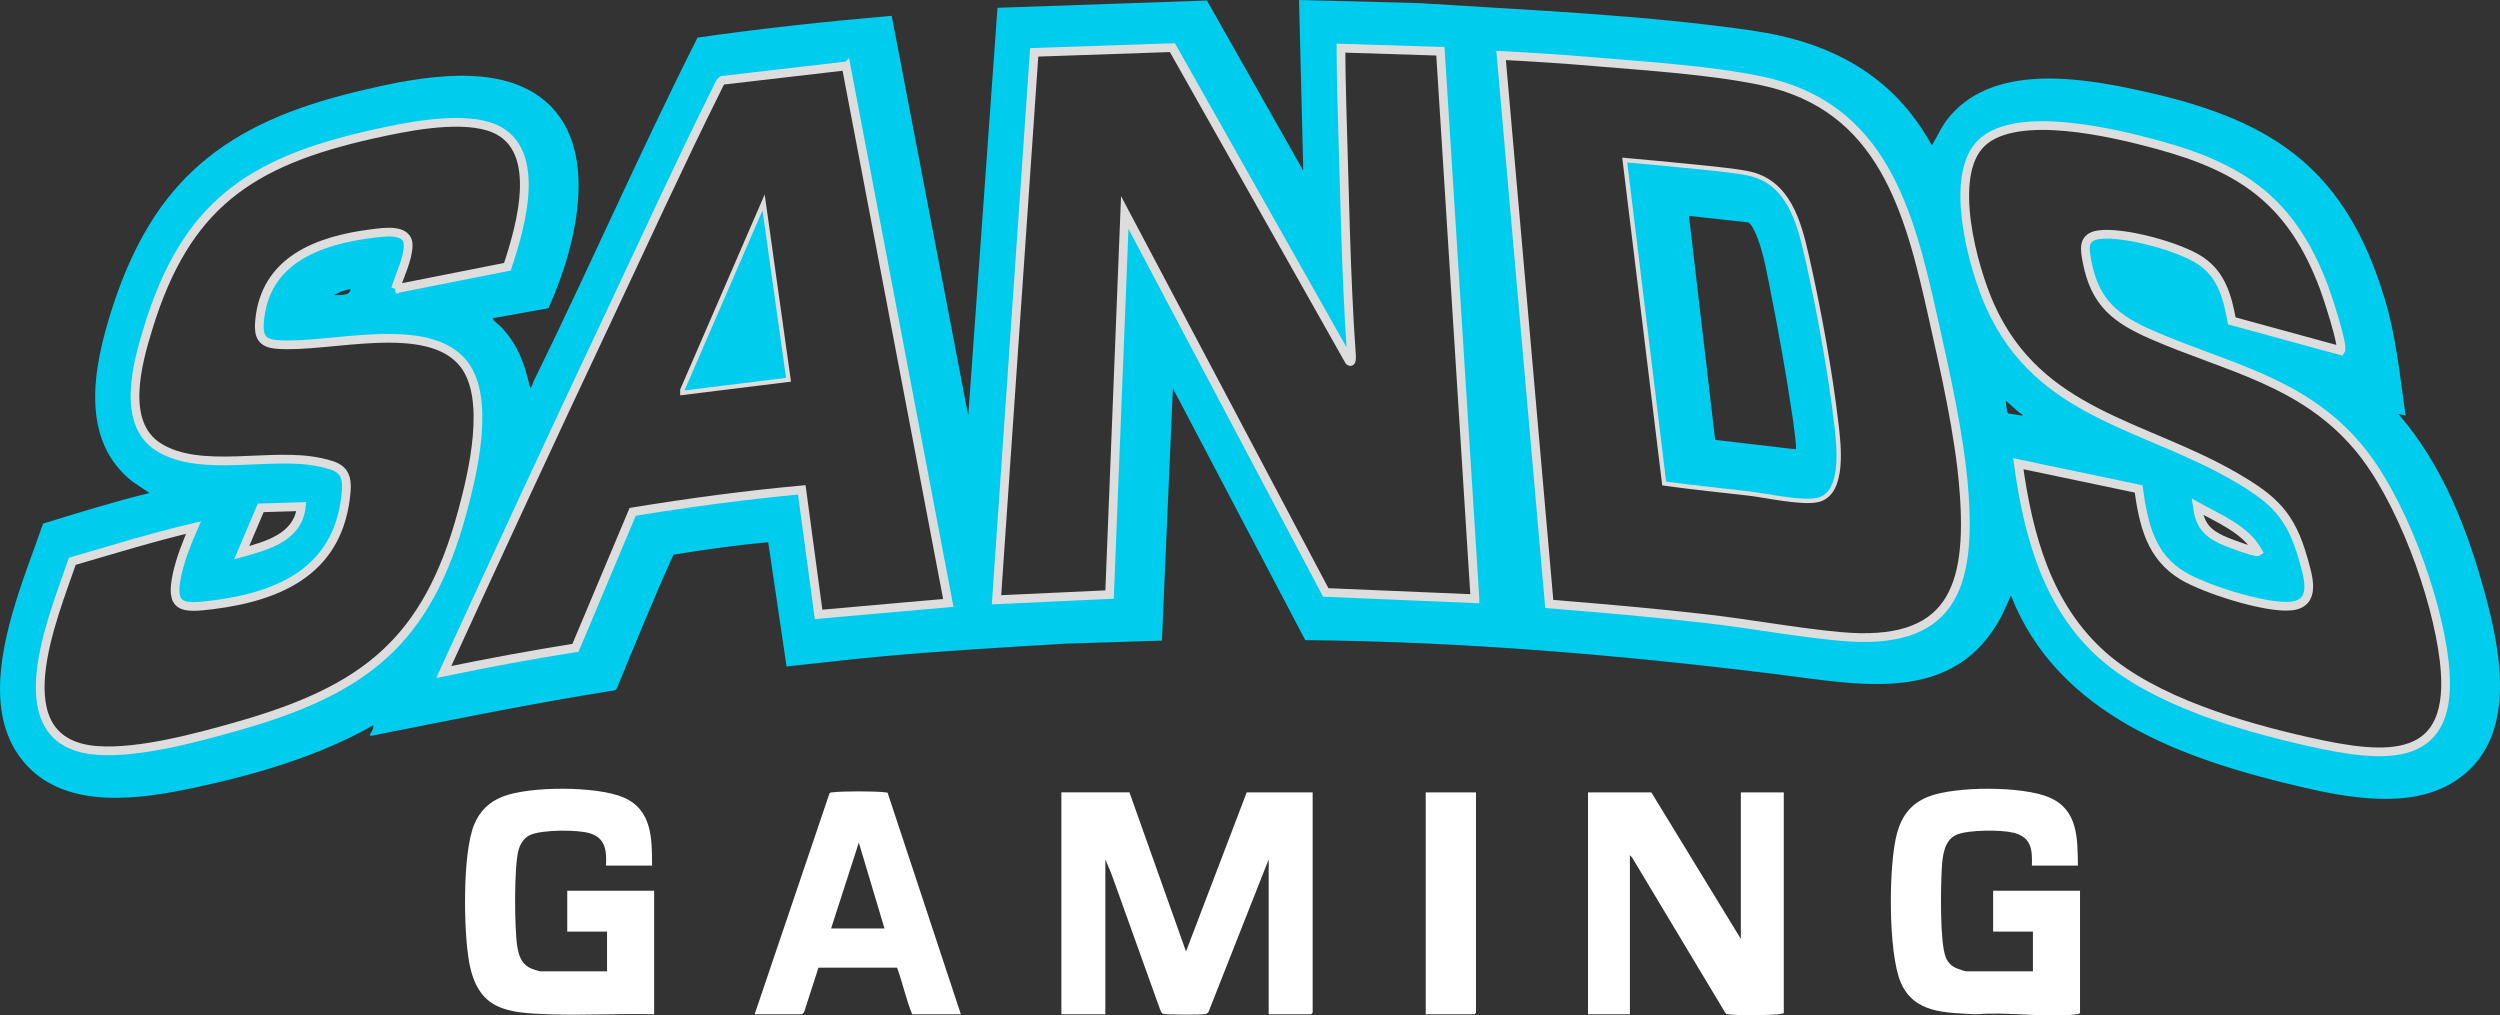
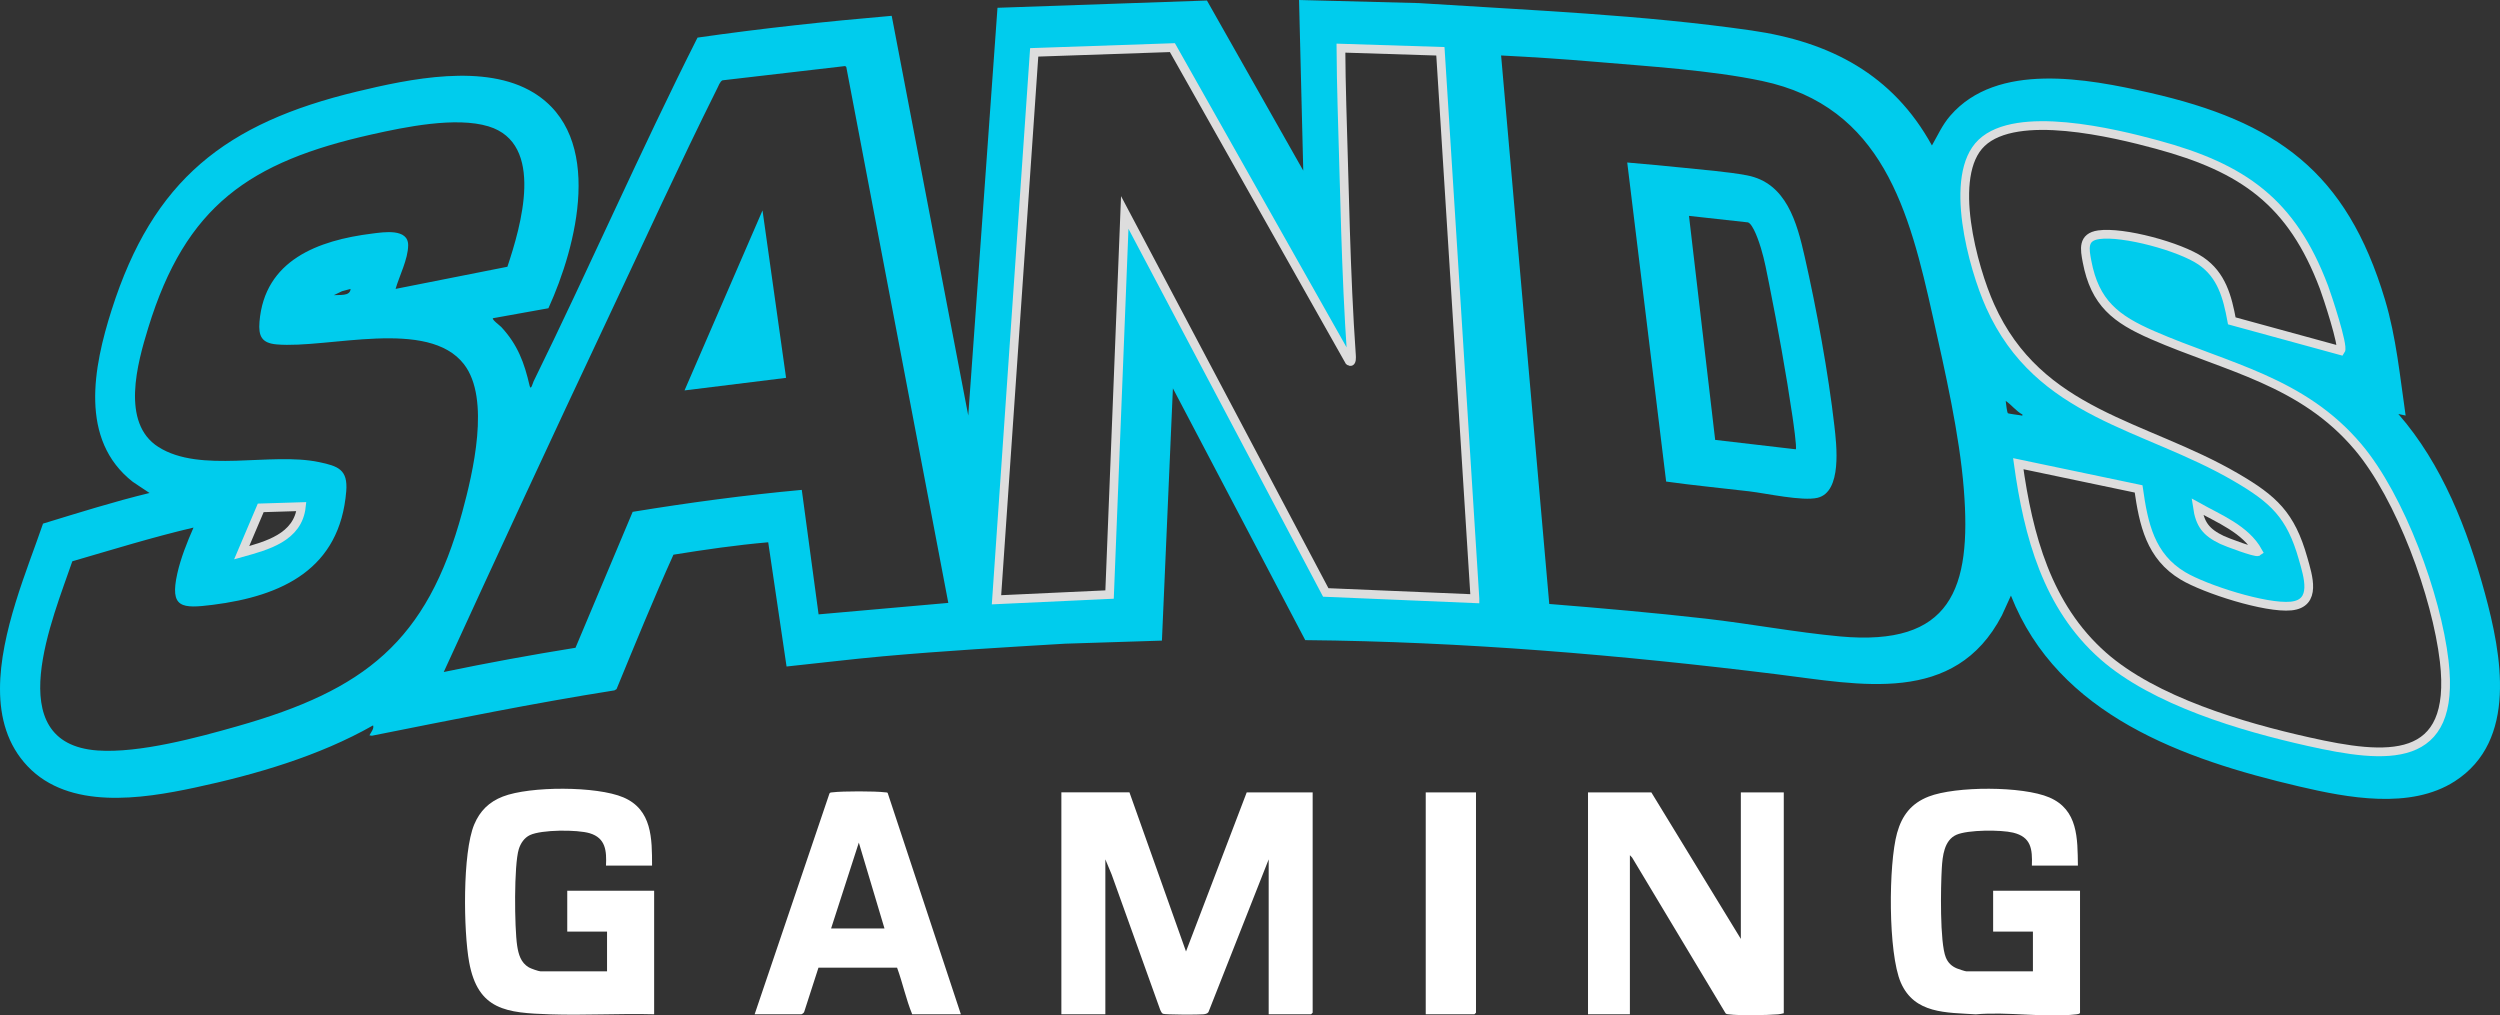
<svg xmlns="http://www.w3.org/2000/svg" id="Layer_1" data-name="Layer 1" viewBox="0 0 1146.01 465.49">
  <rect x="0" y="0" width="1146.01" height="465.49" fill="#333333" stroke="none" />
  <defs>
    <style>
      .cls-1 {
        fill: #fff;
      }

      .cls-2 {
        fill: #00cced;
      }

      .cls-3 {
        fill: none;
        stroke: #ddd;
        stroke-miterlimit: 10;
        stroke-width: 4px;
      }
    </style>
  </defs>
  <path class="cls-2" d="M1139.09,271.96c-7.98-29.31-19.54-59.13-39.69-82.19l3.35.72c-2.58-17.75-4.29-35.9-9.47-53.15-17.62-58.72-49.72-81.63-108.1-94.88-28.26-6.41-69.67-14.28-91.17,10.58-3.67,4.24-5.65,8.86-8.41,13.65-17.86-32.55-46.71-47.53-82.61-52.71-50.16-7.23-101.99-9.29-152.53-12.56l-54.97-1.42,1.93,78.21L553.27.24l-96.02,3.33-13.4,186.92L408.76,7.25c-29.75,2.55-59.47,5.74-89.01,9.99-26.22,51.93-49.51,105.35-75.15,157.57-.36.73-1.26,4.51-1.83,2.01-2.4-10.53-5.49-18.83-12.95-26.88-.58-.63-4.49-3.52-3.85-4.07l25.42-4.57c12.99-28.46,25.95-78.76-6.75-98.79-22.34-13.69-56.93-6.34-81.07-.53-60.09,14.47-93.38,40.28-112.42,100.16-8.29,26.06-14.95,59.47,9.77,78.78l7.63,5.07c-16.46,3.99-32.65,9.1-48.83,14.04-7.07,20.7-19.72,49.99-19.72,75.76,0,13.31,3.38,25.68,12.64,35.45,19.06,20.1,52.21,15.03,76.56,9.83,27.81-5.94,57.11-14.48,81.82-28.55.57,1.47-1.02,3.27-1.68,4.56l1.14.18c36.98-7.36,73.93-14.91,111.19-20.79l.96-.59c8.49-20.61,16.93-41.32,26.08-61.61,14.4-2.33,28.93-4.43,43.44-5.69l8.41,56.95c14.71-1.52,29.44-3.35,44.17-4.68,27.78-2.49,55.73-4.12,83.48-5.78l44.42-1.41,5.03-115.65,60.67,115.43c72.39.67,144.38,6.76,216.17,15.64,37.89,4.68,81.58,14.54,103.19-27l4.13-9.06c21.61,54.88,79.08,75.06,132.07,87.48,22.18,5.2,51.03,10.72,71.38-2.35,28.95-18.6,21.47-58.09,13.82-86.19ZM108.97,332.86c-18.5,5.27-45.14,12.48-64.16,11.17-45.41-3.14-20.25-61.43-11.66-86.73,18.45-5.36,36.84-11.07,55.56-15.46-2.92,6.66-5.85,13.98-7.44,21.1-3.5,15.77,1.96,16.12,16.24,14.32,32.03-4.04,58.3-16.47,61.21-52.04.81-9.97-3.69-11.54-12.41-13.38-22.19-4.7-54.41,5.3-73.69-6.94-17.35-11.02-9.62-38.49-4.67-54.6,17.22-56.12,46.51-76.11,102.34-88.65,15.24-3.42,38.71-8.28,53.65-3.72,26.04,7.93,14.81,45.87,8.66,64.35l-51.26,10.15c1.76-6.06,5.68-13.56,5.77-19.93.11-7.97-11.34-6.07-16.51-5.43-24.65,3.07-49.37,12.11-51.65,40.49-.52,6.5.98,9.73,7.9,10.32,23.55,2.02,69.45-12.22,85.88,9.14,12.18,15.85,4.06,49.74-.82,67.72-16.17,59.63-44.96,81.62-102.94,98.12ZM110.79,253.35l8.73-20.54,18.62-.57c-1.54,14.16-15.77,17.88-27.35,21.11ZM160.7,132.44c-.11,3.44-5.12,2.64-7.68,2.87l3.72-1.8,3.96-1.07ZM375.24,281.63l-7.7-57.07c-25.94,2.38-51.82,5.87-77.52,10.07l-26.21,62.31c-20.21,3.24-40.37,6.95-60.4,11.11,24.71-53.92,49.63-107.76,74.93-161.39,16.68-35.34,32.96-71.09,50.39-106.04.57-1.14,1.35-3.3,2.45-3.8l56.24-6.54.52.42,46.77,245.67-59.47,5.26ZM607.73,271.58l-92.14-174.18-6.96,175.14-51.83,2.4,17.28-250.94,63.35-2.17,81.11,143.71c1.2,1.01,1.02-1.87.97-2.66-2.64-37.57-3.16-76.87-4.36-114.64-.28-8.73-.37-17.43-.46-26.17l45.59,1.44,15.84,250.95-68.39-2.88ZM843.37,291.73c-20.2-1.87-41.1-5.82-61.44-8.14-23.86-2.72-47.81-4.8-71.74-6.73l-22.08-251.43c14.3.72,28.67,1.66,42.95,2.88,24.1,2.07,53.27,3.85,76.64,8.79,55.39,11.7,67.56,59.68,78.38,108.28,5.55,24.93,12.15,53.61,14.15,78.94,3.6,45.63-5.75,72.14-56.86,67.41ZM920.47,189.45c-.5-.32-.91-4.7-1.04-5.68,2.69,1.83,4.86,4.79,7.67,6.25.13.83-.56.39-1.05.34-.8-.09-5.34-.75-5.58-.91ZM1058.12,339.96c-30.28-6.78-70.57-18.59-94.07-39.34-25.67-22.67-34.3-55.22-38.86-88.06l55.15,11.56c2.31,16.21,5.4,30.92,20.35,39.87,10.18,6.09,37.95,14.96,49.51,13.82,12.03-1.18,7.81-13.75,5.53-21.83-5.62-19.88-13.48-27.13-30.88-37.26-41.8-24.35-90.12-28.48-112.55-78.44-7.84-17.45-19.61-59.88-3.92-74.79,16.18-15.38,60.52-4.61,80.36.77,39.54,10.71,61.84,26.35,76.59,65.45,1.39,3.68,9.11,27.01,7.66,29.03l-49.92-13.66c-2.01-10.86-4.62-20.99-14.23-27.51-9.55-6.49-35.56-13.57-46.81-11.96-7.43,1.06-6.42,6.52-5.33,12.27,3.62,19.07,13.19,26.4,30.07,33.75,34.25,14.9,68.57,20.97,94.16,51.25,19.51,23.1,36.01,68.25,39.51,98.2,5.62,48.08-26.5,44.91-62.32,36.88ZM1007.26,232.24c9.78,5.47,22.21,10.37,27.83,20.62-.94.7-14.49-4.38-16.49-5.34-7.28-3.48-10.14-7.08-11.34-15.28Z" />
  <path class="cls-3" d="M1035.09,252.86c-.94.7-14.49-4.38-16.49-5.34-7.28-3.48-10.14-7.08-11.34-15.28,9.78,5.47,22.21,10.37,27.83,20.62Z" />
  <path class="cls-3" d="M1058.12,339.96c-30.28-6.78-70.57-18.59-94.07-39.34-25.67-22.67-34.3-55.22-38.86-88.06l55.15,11.56c2.31,16.21,5.4,30.92,20.35,39.87,10.18,6.09,37.95,14.96,49.51,13.82,12.03-1.18,7.81-13.75,5.53-21.83-5.62-19.88-13.48-27.13-30.88-37.26-41.8-24.35-90.12-28.48-112.55-78.44-7.84-17.45-19.61-59.88-3.92-74.79,16.18-15.38,60.52-4.61,80.36.77,39.54,10.71,61.84,26.35,76.59,65.45,1.39,3.68,9.11,27.01,7.66,29.03l-49.92-13.66c-2.01-10.86-4.62-20.99-14.23-27.51-9.55-6.49-35.56-13.57-46.81-11.96-7.43,1.06-6.42,6.52-5.33,12.27,3.62,19.07,13.19,26.4,30.07,33.75,34.25,14.9,68.57,20.97,94.16,51.25,19.51,23.1,36.01,68.25,39.51,98.2,5.62,48.08-26.5,44.91-62.32,36.88Z" />
-   <path class="cls-3" d="M900.23,224.32c-2-25.33-8.6-54.01-14.15-78.94-10.82-48.6-22.99-96.58-78.38-108.28-23.37-4.94-52.54-6.72-76.64-8.79-14.28-1.22-28.65-2.16-42.95-2.88l22.08,251.43c23.93,1.93,47.88,4.01,71.74,6.73,20.34,2.32,41.24,6.27,61.44,8.14,51.11,4.73,60.46-21.78,56.86-67.41ZM833.18,228.19c-6.95,1.67-23.52-2.04-31.4-2.97-12.66-1.5-25.45-2.71-38.01-4.47l-17.84-146.26c8.55.8,17.13,1.49,25.67,2.4,9.21,1,20.21,1.8,29.16,3.48,18.13,3.41,22.95,21.61,26.52,37.3,5.38,23.66,10.87,53.51,13.61,77.56.98,8.56,3.63,30.23-7.71,32.96Z" />
  <path class="cls-3" d="M676.12,274.46l-68.39-2.88-92.14-174.18-6.96,175.14-51.83,2.4,17.28-250.94,63.35-2.17,81.11,143.71c1.2,1.01,1.02-1.87.97-2.66-2.64-37.57-3.16-76.87-4.36-114.64-.28-8.73-.37-17.43-.46-26.17l45.59,1.44,15.84,250.95Z" />
-   <path class="cls-3" d="M387.94,30.7l-.52-.42-56.24,6.54c-1.1.5-1.88,2.66-2.45,3.8-17.43,34.95-33.71,70.7-50.39,106.04-25.3,53.63-50.22,107.47-74.93,161.39,20.03-4.16,40.19-7.87,60.4-11.11l26.21-62.31c25.7-4.2,51.58-7.69,77.52-10.07l7.7,57.07,59.47-5.26-46.77-245.67ZM313.79,178.97l35.75-82.51,10.8,76.75-46.55,5.76Z" />
  <path class="cls-3" d="M138.14,232.24c-1.54,14.16-15.77,17.88-27.35,21.11l8.73-20.54,18.62-.57Z" />
-   <path class="cls-3" d="M181.34,132.43c1.76-6.06,5.68-13.56,5.77-19.93.11-7.97-11.34-6.07-16.51-5.43-24.65,3.07-49.37,12.11-51.65,40.49-.52,6.5.98,9.73,7.9,10.32,23.55,2.02,69.45-12.22,85.88,9.14,12.18,15.85,4.06,49.74-.82,67.72-16.17,59.63-44.96,81.62-102.94,98.12-18.5,5.27-45.14,12.48-64.16,11.17-45.41-3.14-20.25-61.43-11.66-86.73,18.45-5.36,36.84-11.07,55.56-15.46-2.92,6.66-5.85,13.98-7.44,21.1-3.5,15.77,1.96,16.12,16.24,14.32,32.03-4.04,58.3-16.47,61.21-52.04.81-9.97-3.69-11.54-12.41-13.38-22.19-4.7-54.41,5.3-73.69-6.94-17.35-11.02-9.62-38.49-4.67-54.6,17.22-56.12,46.51-76.11,102.34-88.65,15.24-3.42,38.71-8.28,53.65-3.72,26.04,7.93,14.81,45.87,8.66,64.35l-51.26,10.15Z" />
  <path class="cls-1" d="M517.75,363.23l25.92,72.93,27.83-72.93h30.23v101c0,.05-.67.72-.72.72h-19.44v-71.01l-27.62,70.03c-.56.77-1.5.89-2.37.99-1.99.23-17.56.2-18.49-.25-.57-.28-.94-1.11-1.2-1.68l-22.3-62.15-2.89-6.95v71.01h-20.16v-101.72h31.19Z" />
  <path class="cls-1" d="M798.01,430.4v-67.17h19.68v101.24c-.88.22-1.69.43-2.62.5-5.18.41-17.7.66-22.6,0-.53-.07-1.04-.05-1.45-.46l-42.83-71.37-1.04-1.12v72.93h-19.2v-101.72h29.03l41.03,67.17Z" />
  <path class="cls-1" d="M952.54,396.81h-21.12c.28-7.65-.34-13.13-8.62-15.13-5.63-1.36-20.64-1.33-25.93.97-5.7,2.48-6.41,9.85-6.74,15.34-.5,8.37-.97,34.07,1.84,40.9,1,2.44,2.63,4.01,5.05,5.03.76.32,3.84,1.35,4.41,1.35h30.47v-18.23h-18.24v-18.71h39.83v55.9c0,.53-1.17.69-1.66.74-14.18,1.66-31.59-1.31-46.12,0-13.42-.87-28.13-.14-34.38-14.57-5.86-13.55-5.68-54.22-1.7-68.56,2.24-8.07,6.55-13.62,14.49-16.7,12.4-4.81,43.03-4.85,55.29.4,13.22,5.67,12.94,18.76,13.11,31.27Z" />
  <path class="cls-1" d="M298.91,396.81h-21.12c.32-6.77-.12-12.64-7.46-14.85-5.69-1.71-22.04-1.69-27.41.85-2.58,1.22-4.26,3.74-5.1,6.42-2.27,7.32-1.98,36.08-.76,44.23.6,3.99,1.67,7.82,5.36,9.99.89.53,4.54,1.82,5.38,1.82h30.47v-18.23h-18.24v-18.71h39.83v56.62c-15.89-.43-31.89.56-47.77.02-19.77-.67-32.99-1.77-37.03-23.91-2.59-14.19-3.12-50.14,2.33-63.13,2.61-6.22,6.83-10.35,13.12-12.79,12.4-4.81,43.03-4.85,55.29.4,13.12,5.63,13.1,18.82,13.11,31.27Z" />
  <path class="cls-1" d="M440.48,464.95h-22.32c-2.86-6.93-4.37-14.39-6.94-21.37h-36.03s-6.55,20.28-6.55,20.28c-.1.45-1.06,1.09-1.35,1.09h-21.36l34.31-101.25c.35-.53.89-.43,1.42-.5,4.66-.58,19.39-.58,24.05,0,.41.05.83-.01,1.19.25l33.57,101.5ZM380.97,425.6h24.48l-11.76-39.35-12.71,39.35Z" />
  <path class="cls-1" d="M676.6,363.23v101c0,.05-.67.72-.72.72h-22.32v-101.72h23.04Z" />
  <path class="cls-2" d="M840.89,195.23c-2.74-24.05-8.23-53.9-13.61-77.56-3.57-15.69-8.39-33.89-26.52-37.3-8.95-1.68-19.95-2.48-29.16-3.48-8.54-.91-17.12-1.6-25.67-2.4l17.84,146.26c12.56,1.76,25.35,2.97,38.01,4.47,7.88.93,24.45,4.64,31.4,2.97,11.34-2.73,8.69-24.4,7.71-32.96ZM823.19,205.96l-36.95-4.31-12-102.69,27.02,2.98c2.45.77,5.21,9.32,5.96,11.79,1.67,5.47,2.71,11.21,3.83,16.81,3.91,19.58,7.73,40.65,10.63,60.39.29,1.98,2.11,14.45,1.51,15.03Z" />
  <polygon class="cls-2" points="360.34 173.21 313.79 178.97 349.54 96.46 360.34 173.21" />
</svg>